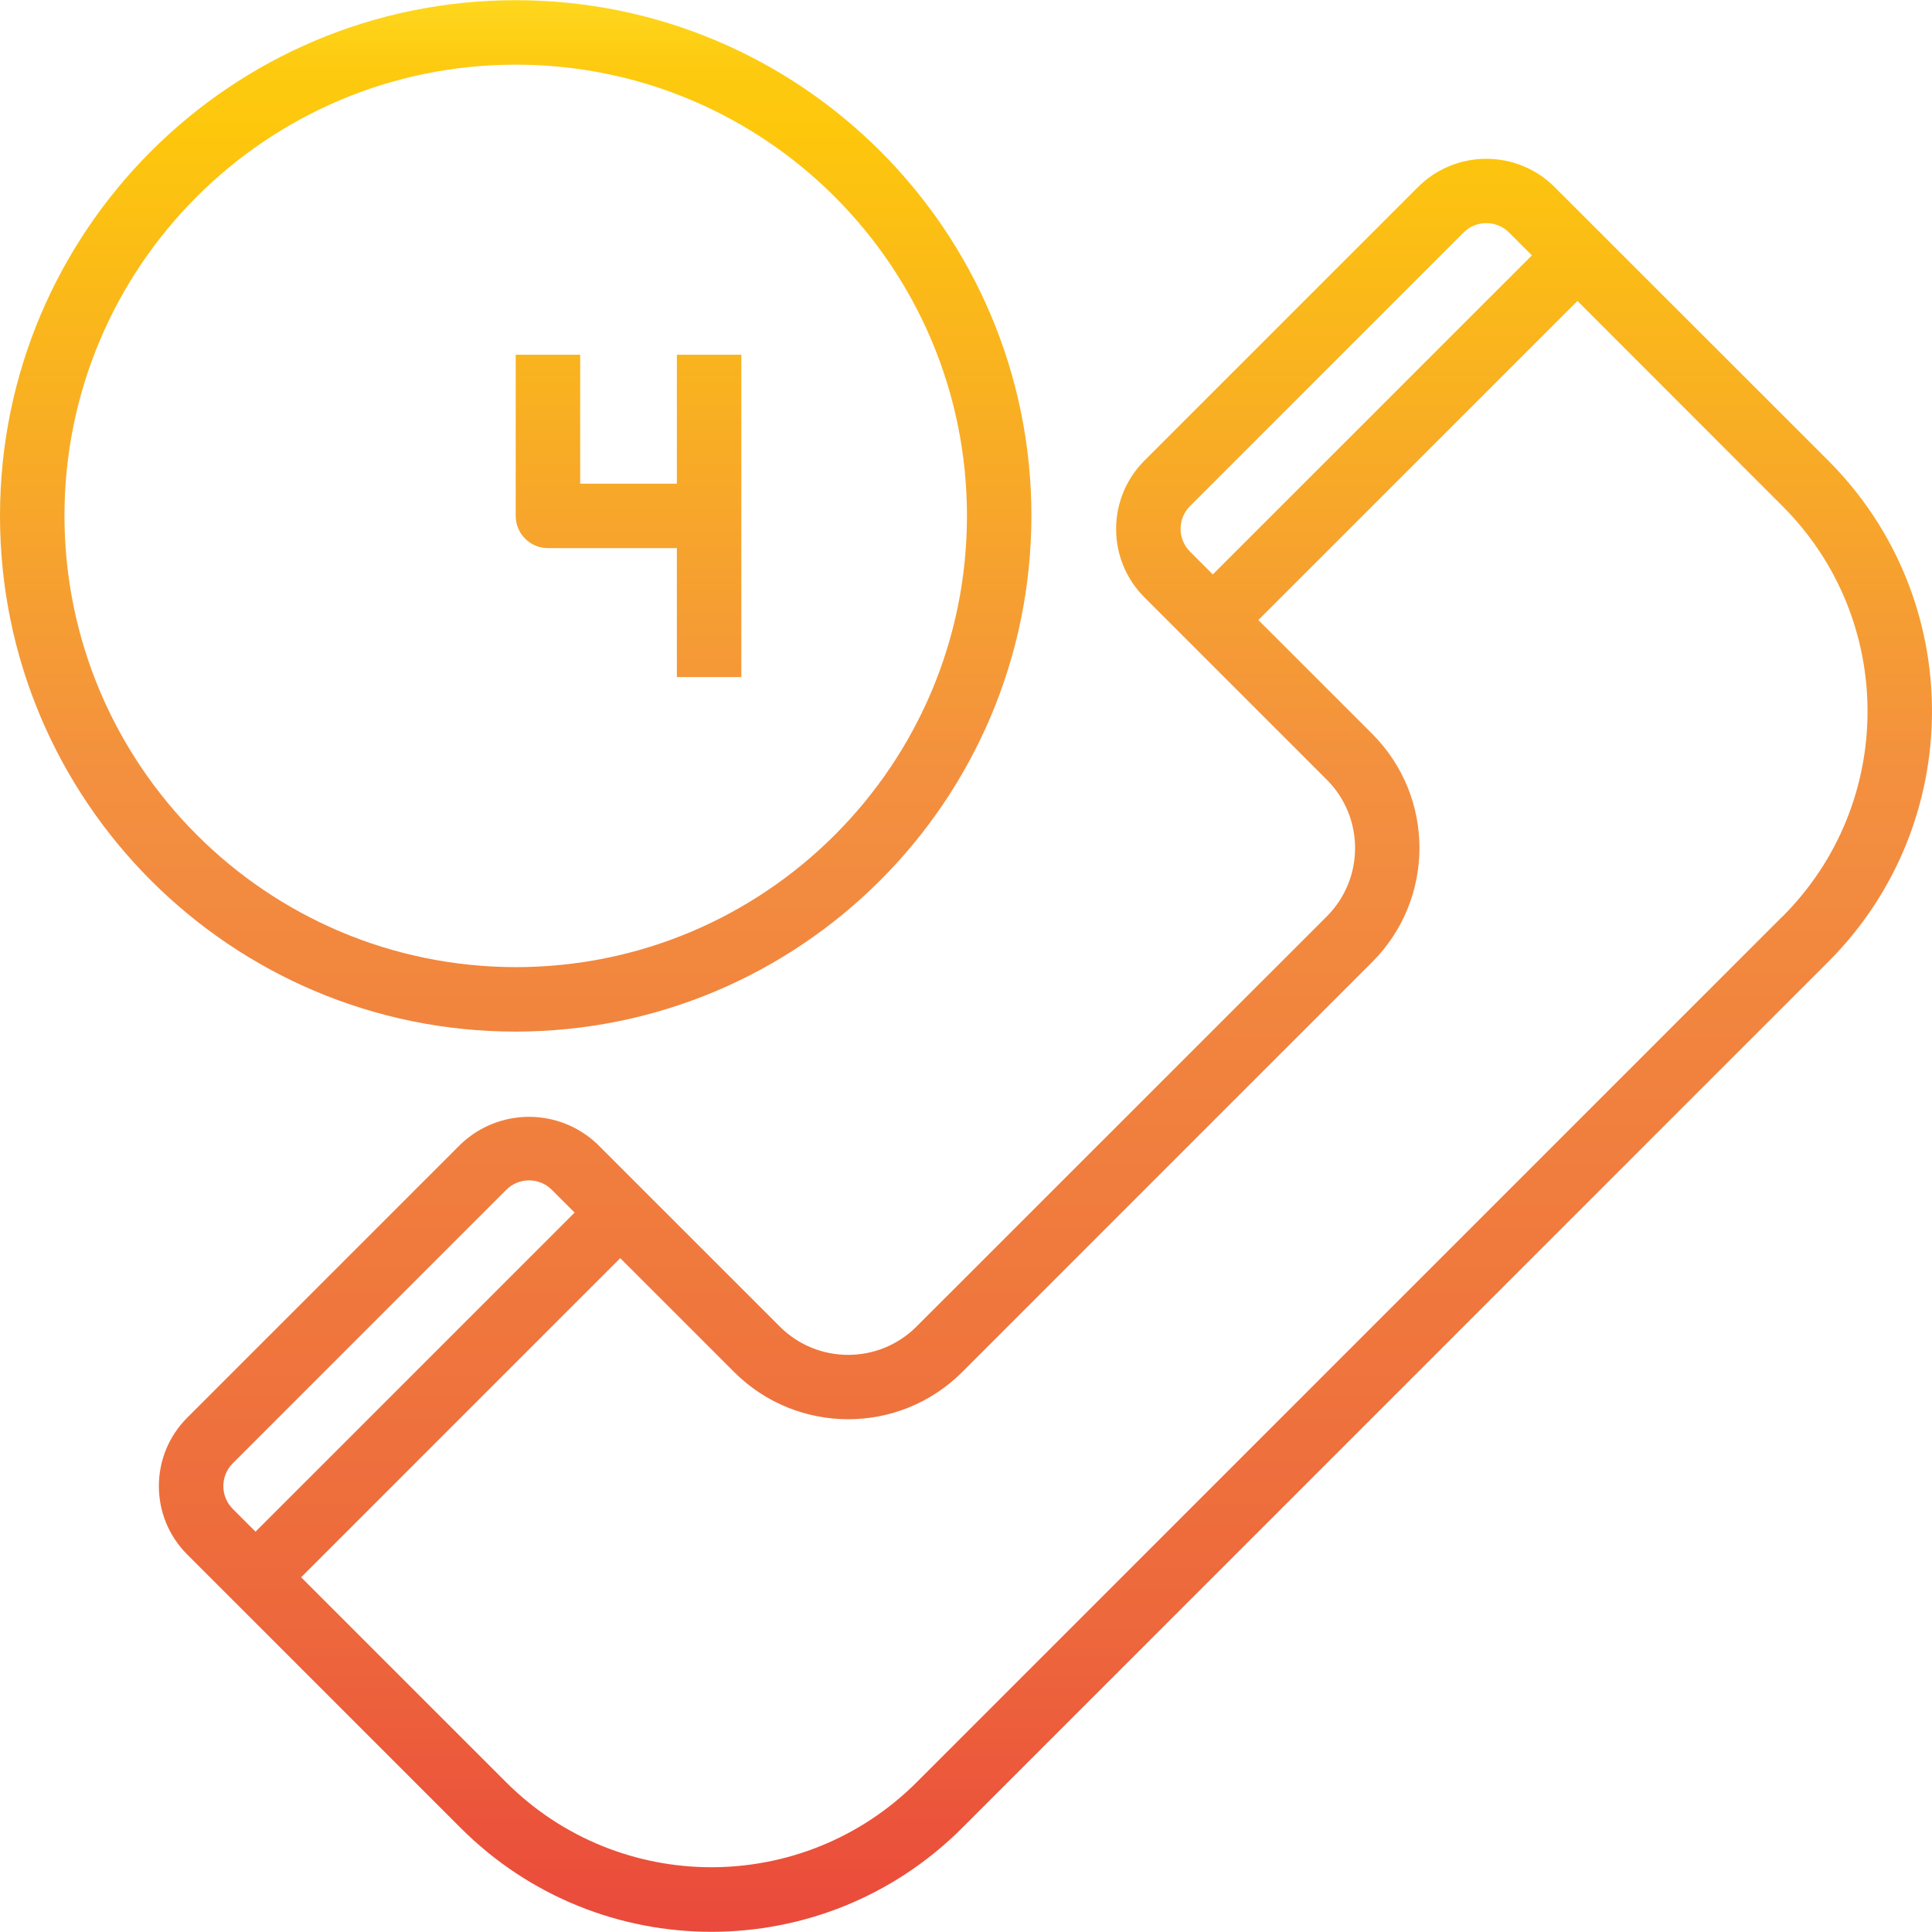
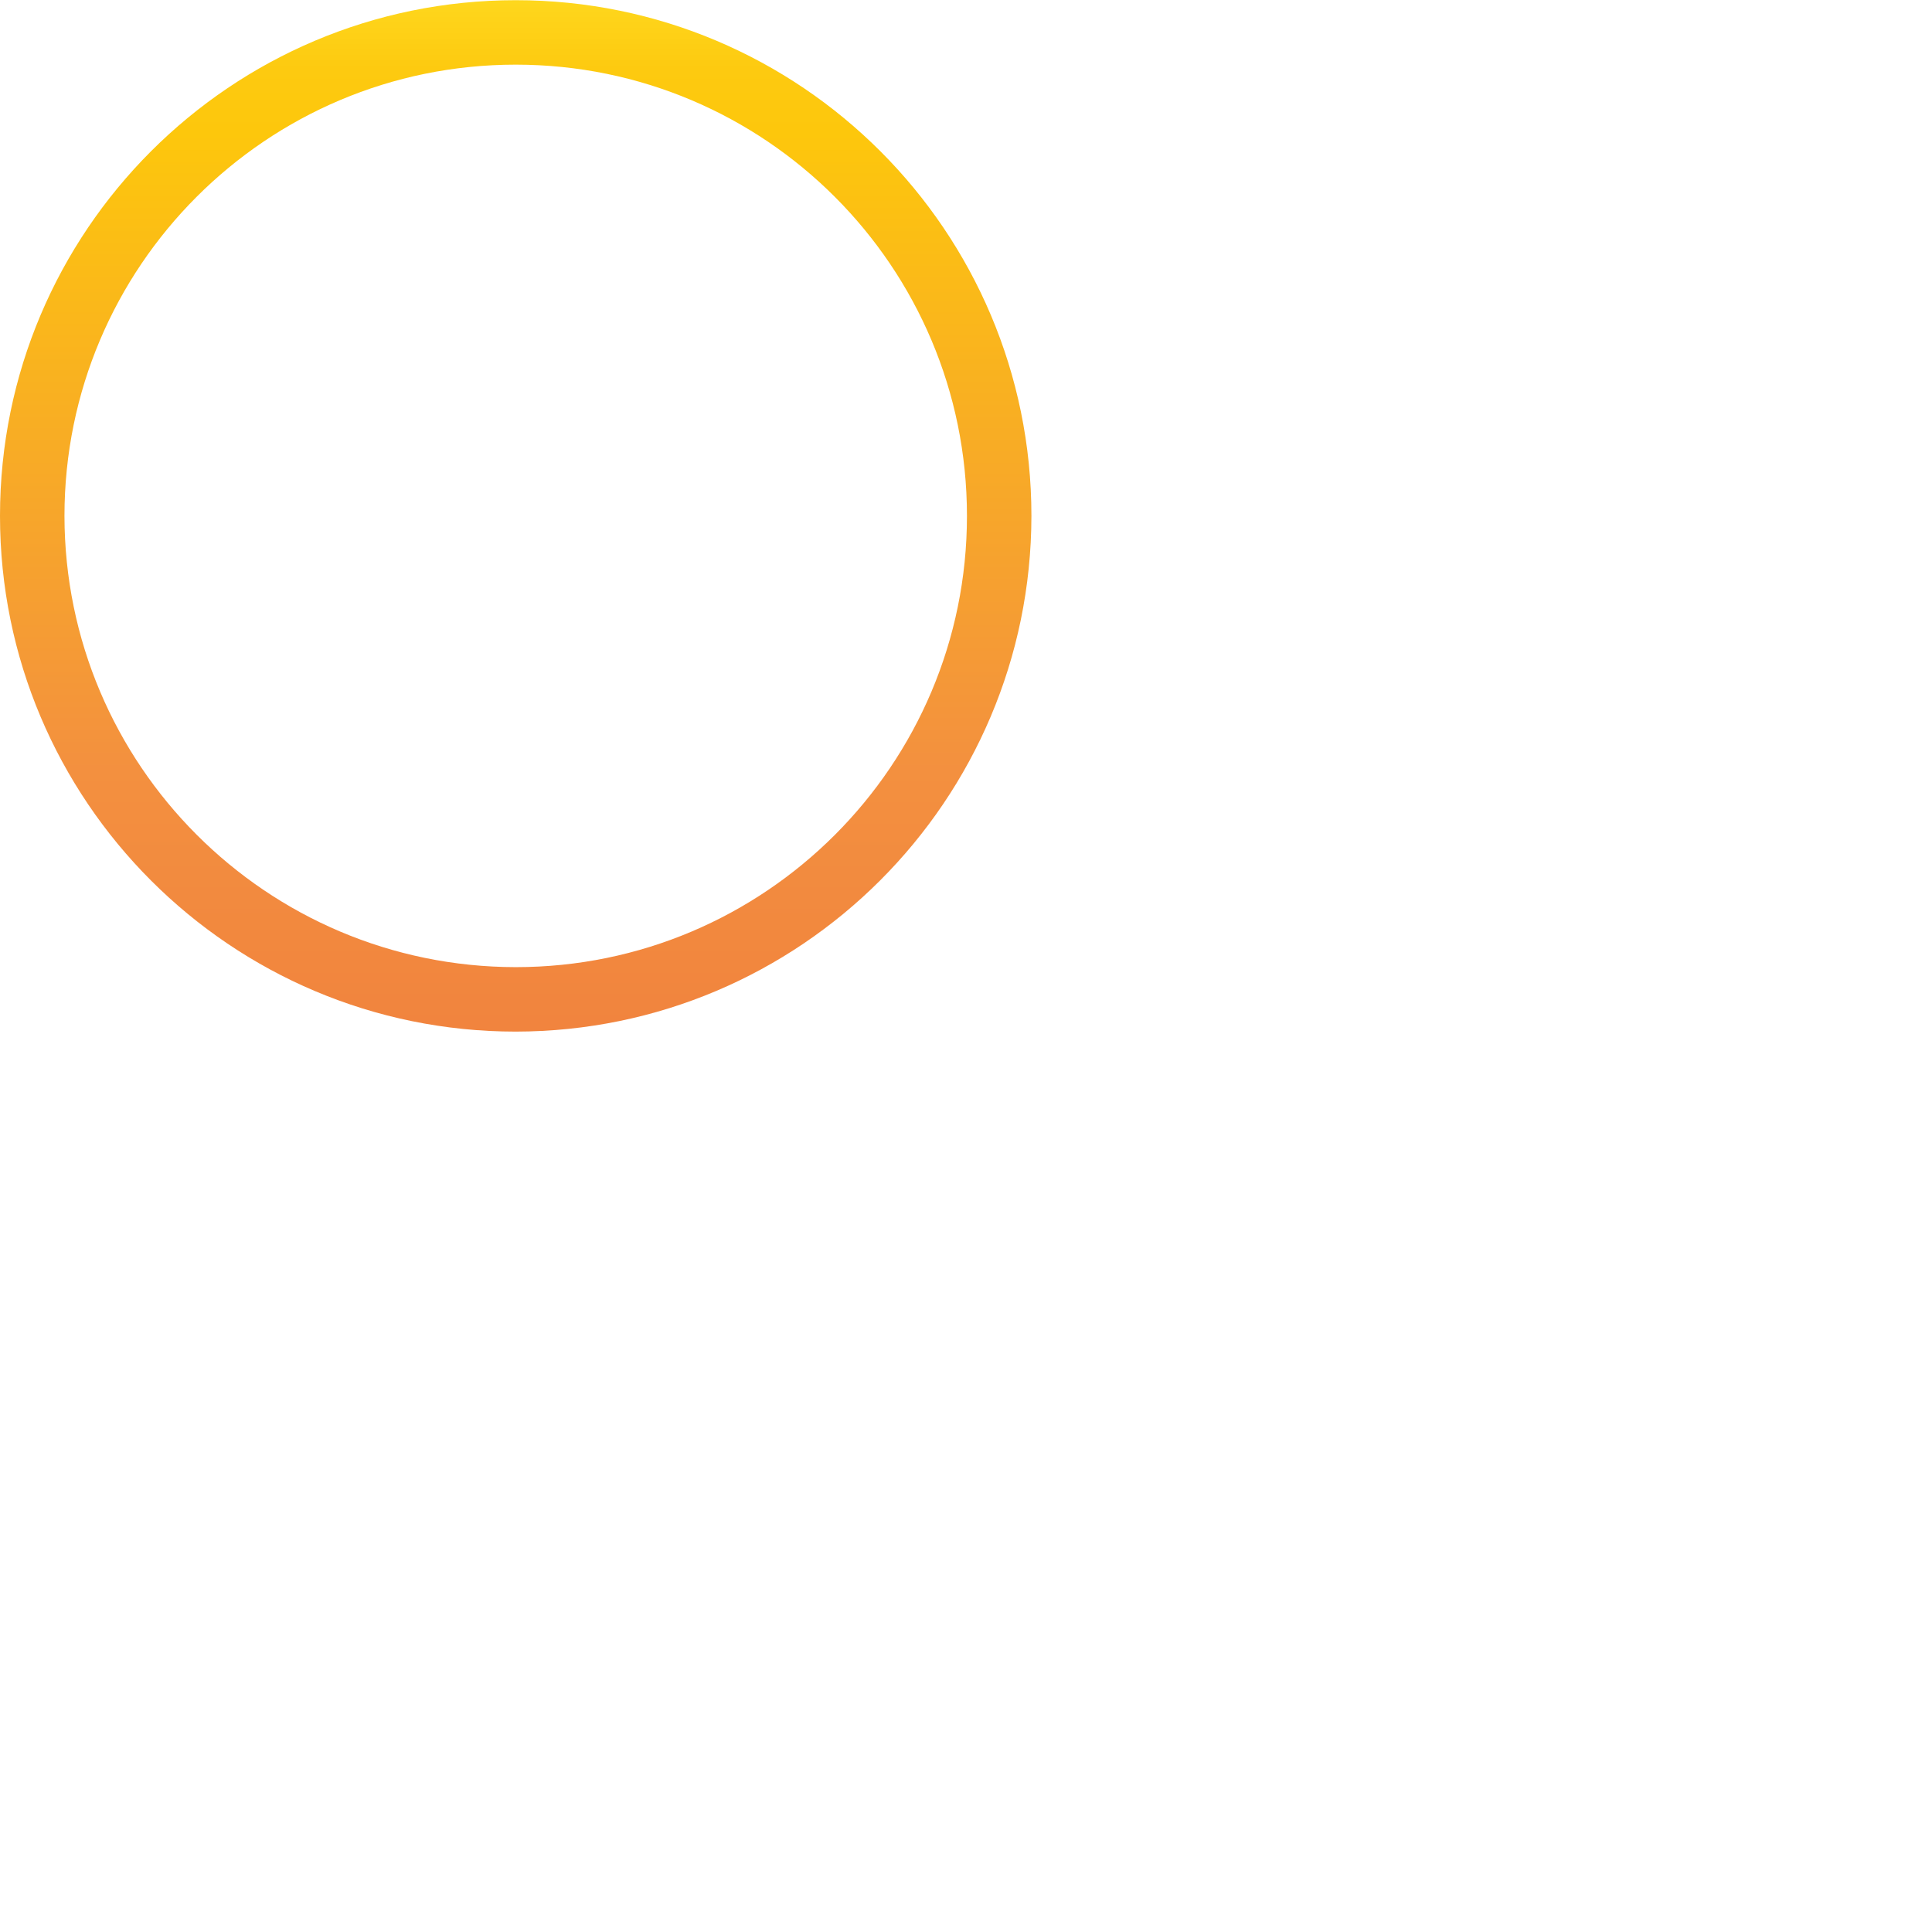
<svg xmlns="http://www.w3.org/2000/svg" id="Capa_1" x="0px" y="0px" viewBox="0 0 972.523 972.523" style="enable-background:new 0 0 972.523 972.523;" xml:space="preserve">
  <g>
    <g id="_24_hours">
      <linearGradient id="SVGID_1_" gradientUnits="userSpaceOnUse" x1="526.249" y1="1010.206" x2="526.249" y2="-60.629" gradientTransform="matrix(1 0 0 -1 0 969.737)">
        <stop offset="0" style="stop-color:#FFF33B" />
        <stop offset="0.014" style="stop-color:#FEE72E" />
        <stop offset="0.042" style="stop-color:#FED51B" />
        <stop offset="0.07" style="stop-color:#FDCA10" />
        <stop offset="0.1" style="stop-color:#FDC70C" />
        <stop offset="0.4" style="stop-color:#F3903F" />
        <stop offset="0.8" style="stop-color:#ED683C" />
        <stop offset="1" style="stop-color:#E93E3A" />
      </linearGradient>
-       <path style="fill:url(#SVGID_1_);" d="M920.252,231.799L782.585,94.197c-19.007-19.01-49.826-19.013-68.836-0.006 c-0.002,0.002-0.004,0.004-0.006,0.006L576.076,231.864c-19.002,19.007-19.002,49.818,0,68.825l91.784,91.783 c19.01,19.007,19.013,49.826,0.006,68.836c-0.002,0.002-0.004,0.004-0.006,0.006L461.367,667.742 c-19.002,19.015-49.821,19.024-68.836,0.022c-0.007-0.007-0.015-0.015-0.022-0.022l-91.783-91.767 c-19.26-18.382-49.566-18.382-68.825,0L94.233,713.642c-19.01,19.007-19.013,49.826-0.006,68.836 c0.002,0.002,0.004,0.004,0.006,0.006l34.413,34.413l103.254,103.254c69.695,69.701,182.697,69.705,252.398,0.01 c0.004-0.003,0.007-0.007,0.011-0.01l435.943-435.959C989.946,414.494,989.946,301.496,920.252,231.799z M610.489,289.154 l-11.455-11.471c-6.334-6.336-6.334-16.606,0-22.942l137.651-137.667c6.333-6.34,16.606-6.345,22.945-0.013 c0.004,0.004,0.008,0.009,0.013,0.013l11.471,11.471L610.489,289.154z M117.175,759.542c-6.334-6.336-6.334-16.606,0-22.942 l137.667-137.683c6.334-6.323,16.592-6.323,22.926,0l11.487,11.471L128.63,771.013L117.175,759.542z M897.311,461.25 L461.367,897.209c-57.065,56.948-149.461,56.948-206.525,0L151.588,793.955L312.213,633.33l57.371,57.355 c31.705,31.637,83.037,31.637,114.742,0l206.476-206.493c31.626-31.703,31.626-83.022,0-114.725l-57.371-57.355l160.625-160.625 l103.254,103.336c57.026,57.025,57.026,149.482,0.001,206.508c0,0-0.001,0.001-0.001,0.001V461.25z" />
      <linearGradient id="SVGID_2_" gradientUnits="userSpaceOnUse" x1="259.596" y1="1010.206" x2="259.596" y2="-60.629" gradientTransform="matrix(1 0 0 -1 0 969.737)">
        <stop offset="0" style="stop-color:#FFF33B" />
        <stop offset="0.014" style="stop-color:#FEE72E" />
        <stop offset="0.042" style="stop-color:#FED51B" />
        <stop offset="0.07" style="stop-color:#FDCA10" />
        <stop offset="0.1" style="stop-color:#FDC70C" />
        <stop offset="0.4" style="stop-color:#F3903F" />
        <stop offset="0.8" style="stop-color:#ED683C" />
        <stop offset="1" style="stop-color:#E93E3A" />
      </linearGradient>
      <path style="fill:url(#SVGID_2_);" d="M519.192,259.69c0-143.371-116.225-259.596-259.596-259.596S0,116.318,0,259.69 s116.225,259.596,259.596,259.596C402.897,519.116,519.023,402.99,519.192,259.69z M32.45,259.69 c0-125.45,101.697-227.147,227.147-227.147S486.743,134.24,486.743,259.69S385.046,486.836,259.596,486.836 C134.202,486.702,32.584,385.084,32.45,259.69z" />
      <linearGradient gradientUnits="userSpaceOnUse" x1="194.697" y1="1010.206" x2="194.697" y2="-60.629" gradientTransform="matrix(1 0 0 -1 0 969.737)">
        <stop offset="0" style="stop-color:#FFF33B" />
        <stop offset="0.014" style="stop-color:#FEE72E" />
        <stop offset="0.042" style="stop-color:#FED51B" />
        <stop offset="0.07" style="stop-color:#FDCA10" />
        <stop offset="0.1" style="stop-color:#FDC70C" />
        <stop offset="0.4" style="stop-color:#F3903F" />
        <stop offset="0.8" style="stop-color:#ED683C" />
        <stop offset="1" style="stop-color:#E93E3A" />
      </linearGradient>
-       <path style="fill:url(#SVGID_3_);" d="M227.147,178.566h-81.124v32.45h64.899v32.45h-48.674c-8.961,0-16.225,7.264-16.225,16.225 v64.899c0,8.961,7.264,16.225,16.225,16.225h81.124v-32.45h-64.899v-32.45h48.674c8.961,0,16.225-7.264,16.225-16.225V194.79 C243.371,185.83,236.107,178.566,227.147,178.566z" />
      <linearGradient id="SVGID_4_" gradientUnits="userSpaceOnUse" x1="316.383" y1="1010.206" x2="316.383" y2="-60.629" gradientTransform="matrix(1 0 0 -1 0 969.737)">
        <stop offset="0" style="stop-color:#FFF33B" />
        <stop offset="0.014" style="stop-color:#FEE72E" />
        <stop offset="0.042" style="stop-color:#FED51B" />
        <stop offset="0.07" style="stop-color:#FDCA10" />
        <stop offset="0.1" style="stop-color:#FDC70C" />
        <stop offset="0.4" style="stop-color:#F3903F" />
        <stop offset="0.8" style="stop-color:#ED683C" />
        <stop offset="1" style="stop-color:#E93E3A" />
      </linearGradient>
-       <path style="fill:url(#SVGID_4_);" d="M275.821,275.914h64.899v64.899h32.45V178.566h-32.45v64.899h-48.674v-64.899h-32.45v81.124 C259.596,268.65,266.86,275.914,275.821,275.914z" />
    </g>
  </g>
  <g> </g>
  <g> </g>
  <g> </g>
  <g> </g>
  <g> </g>
  <g> </g>
  <g> </g>
  <g> </g>
  <g> </g>
  <g> </g>
  <g> </g>
  <g> </g>
  <g> </g>
  <g> </g>
  <g> </g>
</svg>